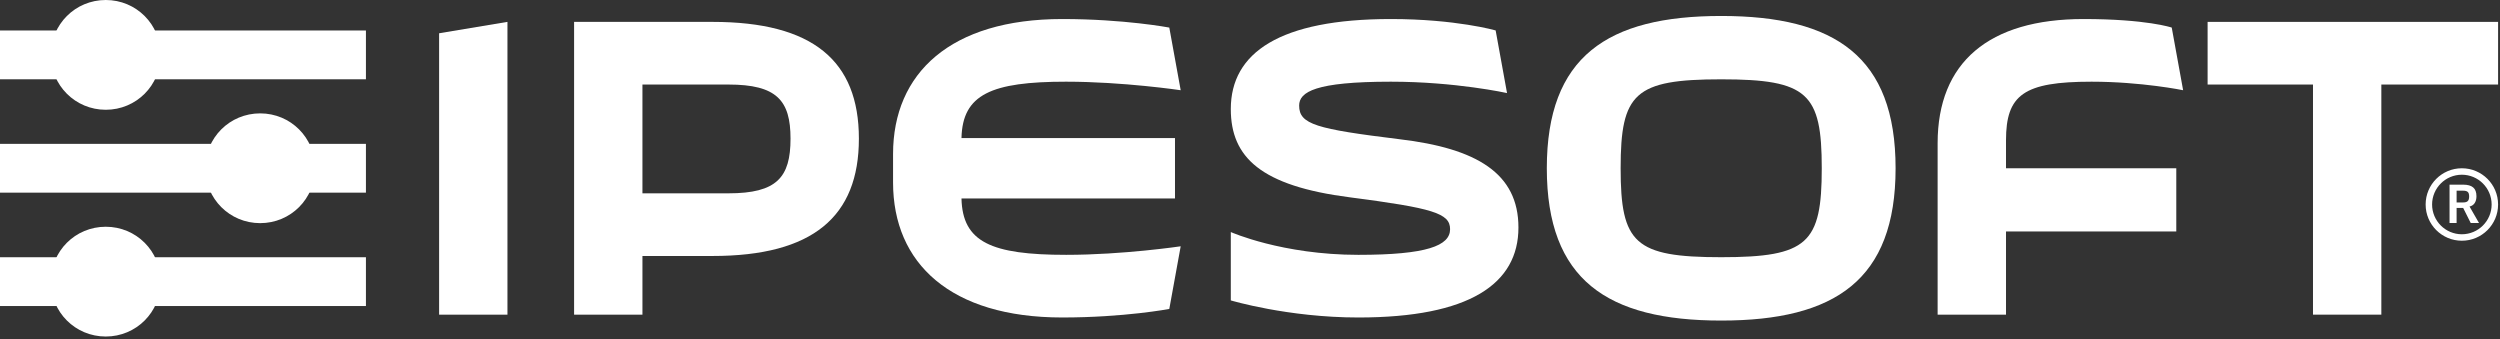
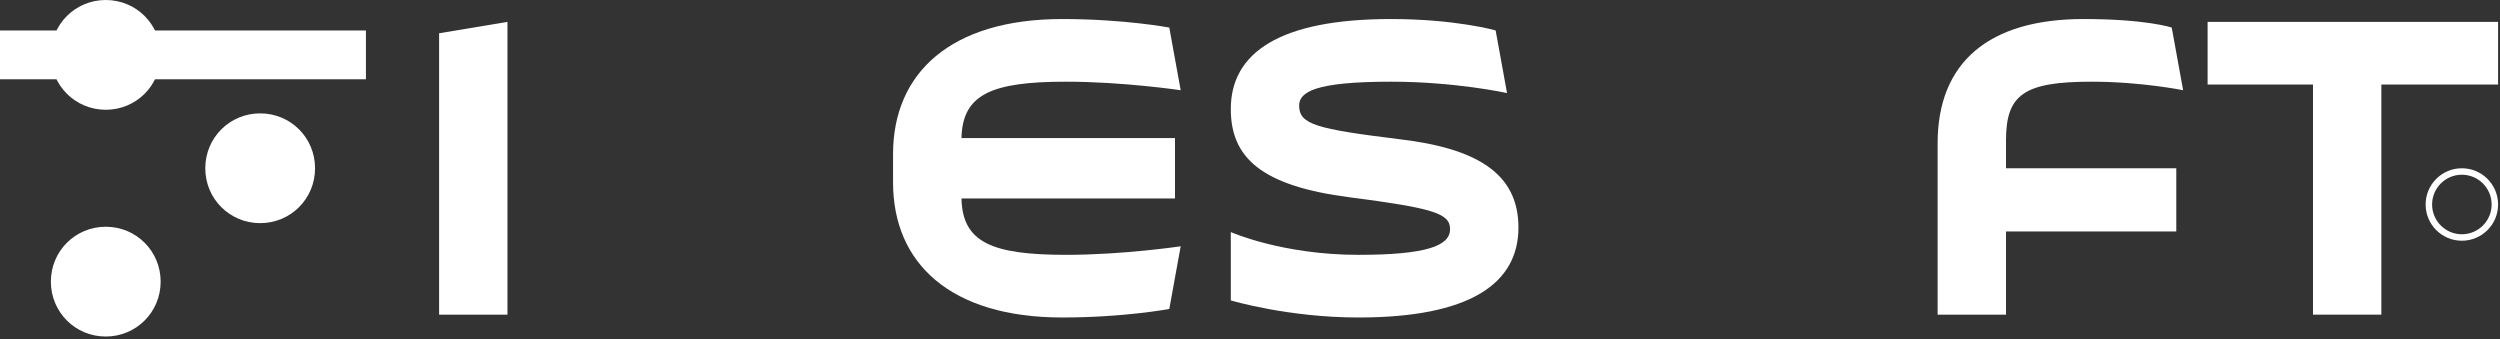
<svg xmlns="http://www.w3.org/2000/svg" xmlns:ns1="http://www.serif.com/" width="100%" height="100%" viewBox="0 0 700 95" version="1.1" xml:space="preserve" style="fill-rule:evenodd;clip-rule:evenodd;stroke-linejoin:round;stroke-miterlimit:2;">
  <rect x="0" y="0" width="700" height="95" fill="#333333" stroke="none" />
  <g id="_--IDML-" ns1:id=" [IDML]">
    <path id="_--IDML-1" ns1:id=" [IDML]" d="M585.598,22.873c14.035,-0 25.678,2.391 25.678,2.391l-3.19,-17.543c-0,-0 -7.018,-2.391 -24.718,-2.391c-26.478,-0 -40.833,12.121 -40.833,34.766l0,48.005l19.146,-0l-0,-23.283l47.68,0l0,-17.705l-47.68,-0l-0,-7.813c-0,-12.761 4.941,-16.427 23.917,-16.427" style="fill:#fff;fill-rule:nonzero;" />
    <path id="_--IDML-2" ns1:id=" [IDML]" d="M298.536,22.873c15.945,-0 32.058,2.391 32.058,2.391l-3.191,-17.543c-0,-0 -12.601,-2.391 -29.982,-2.391c-31.257,-0 -47.365,15.15 -47.365,37.797l0,7.975c0,22.644 16.108,37.796 47.365,37.796c17.381,0 29.982,-2.393 29.982,-2.393l3.191,-17.543c-0,0 -16.113,2.394 -32.058,2.394c-20.995,-0 -29.045,-3.566 -29.32,-15.788l59.782,-0l0,-16.908l-59.782,0c0.275,-12.224 8.325,-15.787 29.32,-15.787" style="fill:#fff;fill-rule:nonzero;" />
    <path id="_--IDML-3" ns1:id=" [IDML]" d="M122.951,88.101l19.136,-0l0,-81.973l-19.136,3.19l0,78.783Z" style="fill:#fff;fill-rule:nonzero;" />
-     <path id="_--IDML-4" ns1:id=" [IDML]" d="M199.501,6.128l-38.755,-0l-0,81.973l19.138,-0l0,-16.426l19.617,0c28.068,0 40.987,-11.005 40.987,-32.852c0,-21.852 -12.919,-32.695 -40.987,-32.695Zm4.466,48.002l-24.083,0l0,-30.459l24.083,-0c13.554,-0 17.38,4.466 17.38,15.152c0,10.843 -3.826,15.307 -17.38,15.307Z" style="fill:#fff;fill-rule:nonzero;" />
    <path id="_--IDML-5" ns1:id=" [IDML]" d="M391.833,38.978c-23.285,-2.869 -28.071,-4.147 -28.071,-9.406c-0,-3.826 4.469,-6.699 25.678,-6.699c18.18,-0 32.53,3.188 32.53,3.188l-3.189,-17.543c0,0 -11.161,-3.188 -29.341,-3.188c-31.098,-0 -44.814,9.41 -44.814,25.198c-0,13.554 8.452,21.531 33.328,24.72c23.287,3.028 28.071,4.466 28.071,8.928c-0,4.624 -6.537,7.18 -25.676,7.18c-21.371,-0 -35.723,-6.382 -35.723,-6.382l-0,19.14c-0,0 15.947,4.784 35.723,4.784c31.098,0 44.814,-9.41 44.814,-25.198c0,-15.152 -11.643,-22.166 -33.33,-24.722" style="fill:#fff;fill-rule:nonzero;" />
    <path id="_--IDML-6" ns1:id=" [IDML]" d="M699.464,6.128l-81.335,-0l-0,17.543l29.509,-0l-0,64.43l19.136,-0l-0,-64.43l32.69,-0l0,-17.543Z" style="fill:#fff;fill-rule:nonzero;" />
-     <path id="_--IDML-7" ns1:id=" [IDML]" d="M481.936,4.471c-31.9,-0 -48.828,11.392 -48.828,42.642c-0,31.25 16.928,42.644 48.828,42.644c31.905,0 48.829,-11.394 48.829,-42.644c-0,-31.25 -16.924,-42.642 -48.829,-42.642Zm0,67.546c-24.252,-0 -28.158,-3.909 -28.158,-24.904c0,-20.998 3.906,-24.904 28.158,-24.904c24.252,0 28.158,3.906 28.158,24.904c0,20.995 -3.906,24.904 -28.158,24.904Z" style="fill:#fff;fill-rule:nonzero;" />
-     <path id="_--IDML-8" ns1:id=" [IDML]" d="M693.408,54.924c0,0.793 -0.166,1.437 -0.495,1.934c-0.329,0.497 -0.807,0.822 -1.439,0.975l2.65,4.611l-2.321,-0l-2.117,-4.225l-1.836,-0l0,4.225l-1.976,-0l-0,-10.741l3.796,-0c1.269,-0 2.211,0.26 2.822,0.781c0.61,0.52 0.916,1.334 0.916,2.44Zm-2.049,0.073c-0,-0.602 -0.127,-1.019 -0.386,-1.253c-0.259,-0.234 -0.687,-0.352 -1.287,-0.352l-1.836,0l0,3.295l1.777,-0c0.305,-0 0.568,-0.029 0.787,-0.086c0.221,-0.058 0.399,-0.151 0.536,-0.279c0.141,-0.131 0.243,-0.301 0.309,-0.517c0.068,-0.213 0.1,-0.483 0.1,-0.808Z" style="fill:#fff;fill-rule:nonzero;" />
-     <rect id="_--IDML-9" ns1:id=" [IDML]" x="0" y="40.282" width="102.46" height="13.66" style="fill:#fff;" />
    <rect id="_--IDML-10" ns1:id=" [IDML]" x="0" y="8.537" width="102.46" height="13.662" style="fill:#fff;" />
    <path id="_--IDML-11" ns1:id=" [IDML]" d="M14.244,15.37c-0,8.537 6.828,15.365 15.37,15.365c8.536,-0 15.367,-6.828 15.367,-15.365c0,-8.539 -6.831,-15.37 -15.367,-15.37c-8.542,0 -15.37,6.831 -15.37,15.37" style="fill:#fff;fill-rule:nonzero;" />
-     <rect id="_--IDML-12" ns1:id=" [IDML]" x="0" y="72.027" width="102.46" height="13.661" style="fill:#fff;" />
    <path id="_--IDML-13" ns1:id=" [IDML]" d="M14.244,78.856c-0,8.539 6.828,15.37 15.37,15.37c8.536,-0 15.367,-6.831 15.367,-15.37c0,-8.536 -6.831,-15.367 -15.367,-15.367c-8.542,-0 -15.37,6.831 -15.37,15.367" style="fill:#fff;fill-rule:nonzero;" />
    <path id="_--IDML-14" ns1:id=" [IDML]" d="M57.48,47.11c-0,8.54 6.829,15.369 15.371,15.369c8.537,0 15.366,-6.829 15.366,-15.369c0,-8.537 -6.829,-15.366 -15.366,-15.366c-8.542,0 -15.371,6.829 -15.371,15.366" style="fill:#fff;fill-rule:nonzero;" />
    <path id="_--IDML-15" ns1:id=" [IDML]" d="M689.322,48.922c4.596,0 8.335,3.74 8.335,8.337c-0,4.595 -3.739,8.334 -8.335,8.334c-4.597,0 -8.336,-3.739 -8.336,-8.334c-0,-4.597 3.739,-8.337 8.336,-8.337m0,-1.807c-5.603,0 -10.143,4.541 -10.143,10.144c-0,5.601 4.54,10.142 10.143,10.142c5.602,-0 10.142,-4.541 10.142,-10.142c0,-5.603 -4.54,-10.144 -10.142,-10.144Z" style="fill:#fff;fill-rule:nonzero;" />
  </g>
</svg>